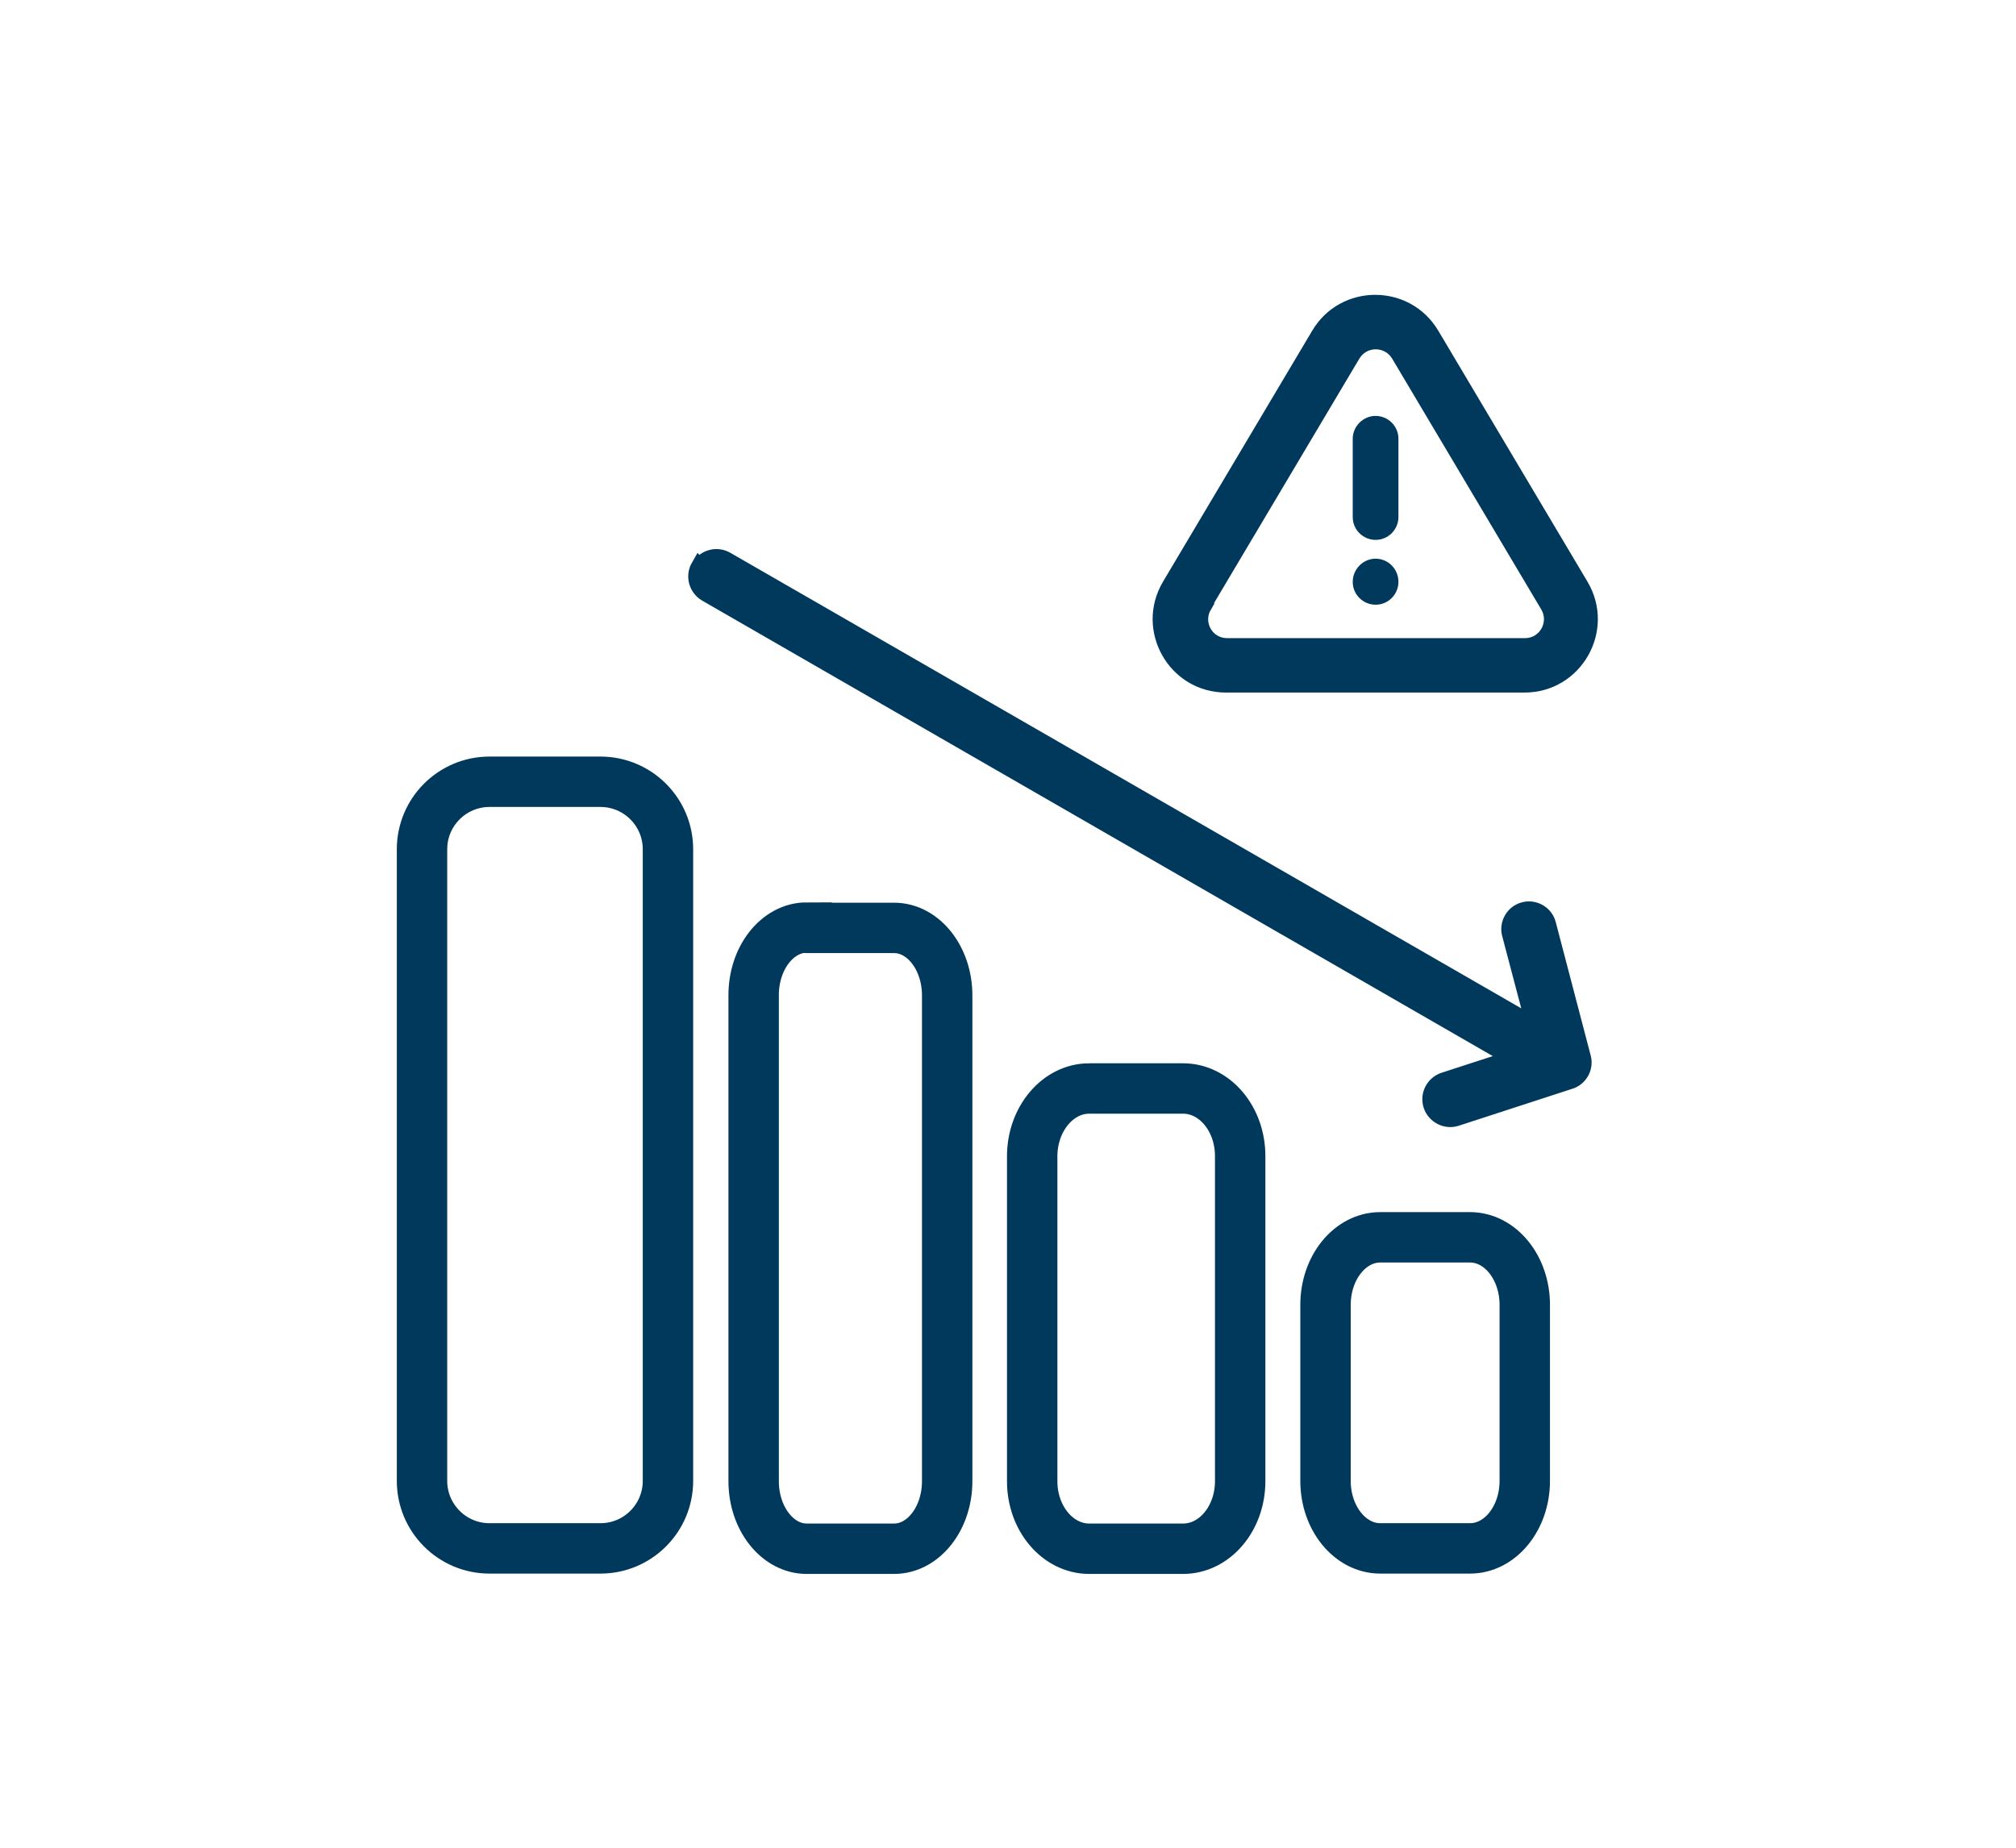
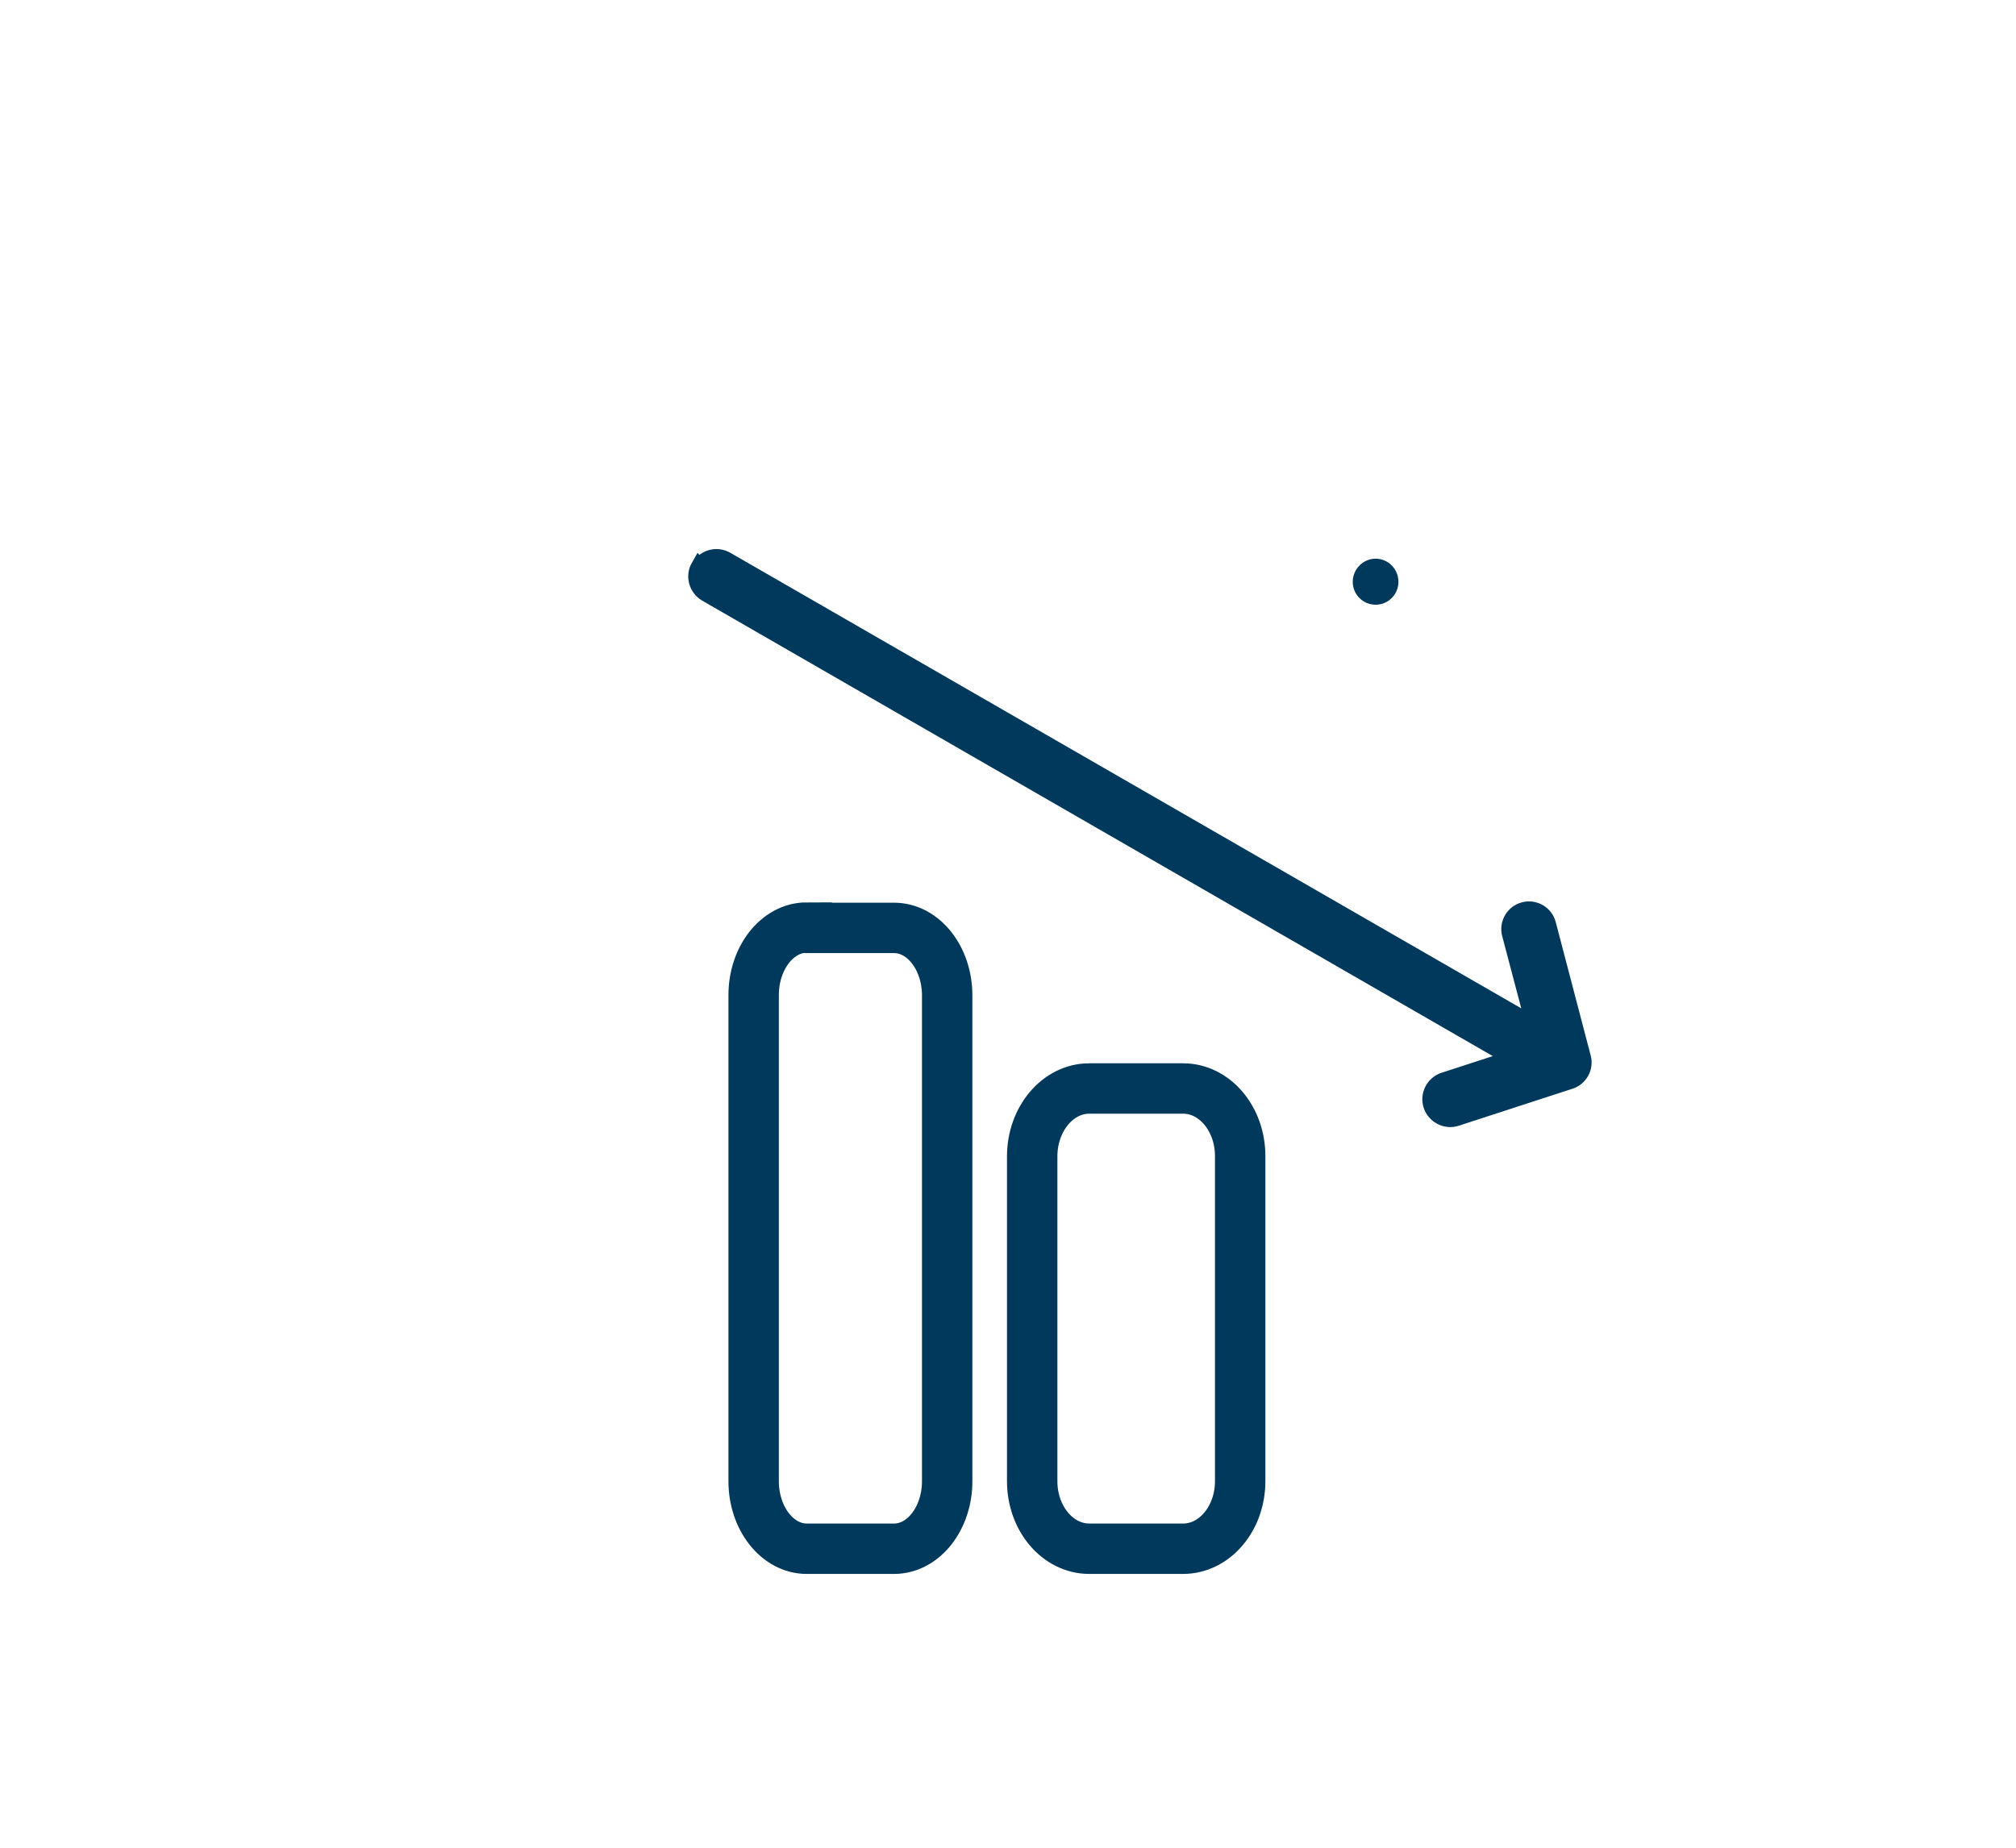
<svg xmlns="http://www.w3.org/2000/svg" id="Layer_1" data-name="Layer 1" viewBox="0 0 60 55">
  <defs>
    <style>
      .cls-1 {
        fill: none;
        stroke-width: 1.5px;
      }

      .cls-1, .cls-2, .cls-3 {
        stroke: #00395c;
        stroke-miterlimit: 10;
      }

      .cls-2 {
        stroke-width: .25px;
      }

      .cls-2, .cls-3, .cls-4 {
        fill: #00395c;
      }

      .cls-3 {
        stroke-width: .5px;
      }

      .cls-4 {
        stroke-width: 0px;
      }
    </style>
  </defs>
  <g id="_08_Minimze_Risk" data-name="08 Minimze Risk">
    <g>
-       <path class="cls-1" d="M14.57,23.27c-1.11,0-2.01.9-2.01,2.01v18.8c0,1.11.9,2.01,2.01,2.01.37,0,3.39,0,3.3,0,1.11,0,2.01-.9,2.01-2.01v-18.8c0-1.11-.9-2.01-2.01-2.01-.38,0-3.49,0-3.3,0h0Z" />
      <path class="cls-1" d="M24.01,27.61c-.87,0-1.58.9-1.58,2.01v14.47c0,1.11.71,2.01,1.58,2.01.05,0,2.71,0,2.6,0,.87,0,1.58-.9,1.58-2.01v-14.46c0-1.11-.71-2.01-1.58-2.01-.05,0-2.64,0-2.6,0h0Z" />
      <path class="cls-1" d="M32.42,32.4c-.94,0-1.7.91-1.7,2.02v9.67c0,1.11.76,2.01,1.7,2.01.32,0,2.86,0,2.79,0,.94,0,1.7-.9,1.7-2.01v-9.68c0-1.11-.76-2.01-1.7-2.01-4.6,0,.53,0-2.79,0h0Z" />
-       <path class="cls-1" d="M41.08,36.83c-.9,0-1.63.9-1.63,2.01v5.24c0,1.11.73,2.01,1.63,2.01.31,0,2.73,0,2.67,0,.9,0,1.63-.9,1.63-2.01v-5.24c0-1.11-.73-2.01-1.63-2.01-.08,0-2.82,0-2.67,0h0Z" />
      <g>
-         <path class="cls-2" d="M36.5,20.49h8.87c1.6,0,2.58-1.74,1.77-3.11l-4.44-7.47c-.8-1.35-2.75-1.34-3.54,0l-4.44,7.47c-.81,1.37.17,3.11,1.77,3.11h0ZM35.91,18.08l4.44-7.47c.27-.45.92-.45,1.19,0l4.44,7.47c.27.46-.06,1.04-.59,1.04h-8.87c-.54,0-.86-.58-.59-1.04h0Z" />
-         <path class="cls-4" d="M40.94,16.07c.38,0,.68-.31.68-.68v-2.33c0-.38-.31-.68-.68-.68s-.68.31-.68.68v2.33c0,.38.31.68.68.68Z" />
        <path class="cls-4" d="M40.94,18c.38,0,.68-.31.68-.68h0c0-.39-.31-.69-.68-.69s-.68.31-.68.69.31.68.68.68h0Z" />
      </g>
      <path class="cls-3" d="M20.81,16.87c-.16.28-.06.63.21.79l24.02,13.84-2.06.67c-.3.1-.47.42-.37.73.1.3.43.47.73.37l3.38-1.1c.29-.09.46-.4.38-.69l-1.04-3.97c-.08-.31-.4-.49-.7-.41-.31.08-.49.4-.41.7l.72,2.73-24.06-13.86c-.28-.16-.63-.06-.79.21h0Z" />
    </g>
  </g>
</svg>